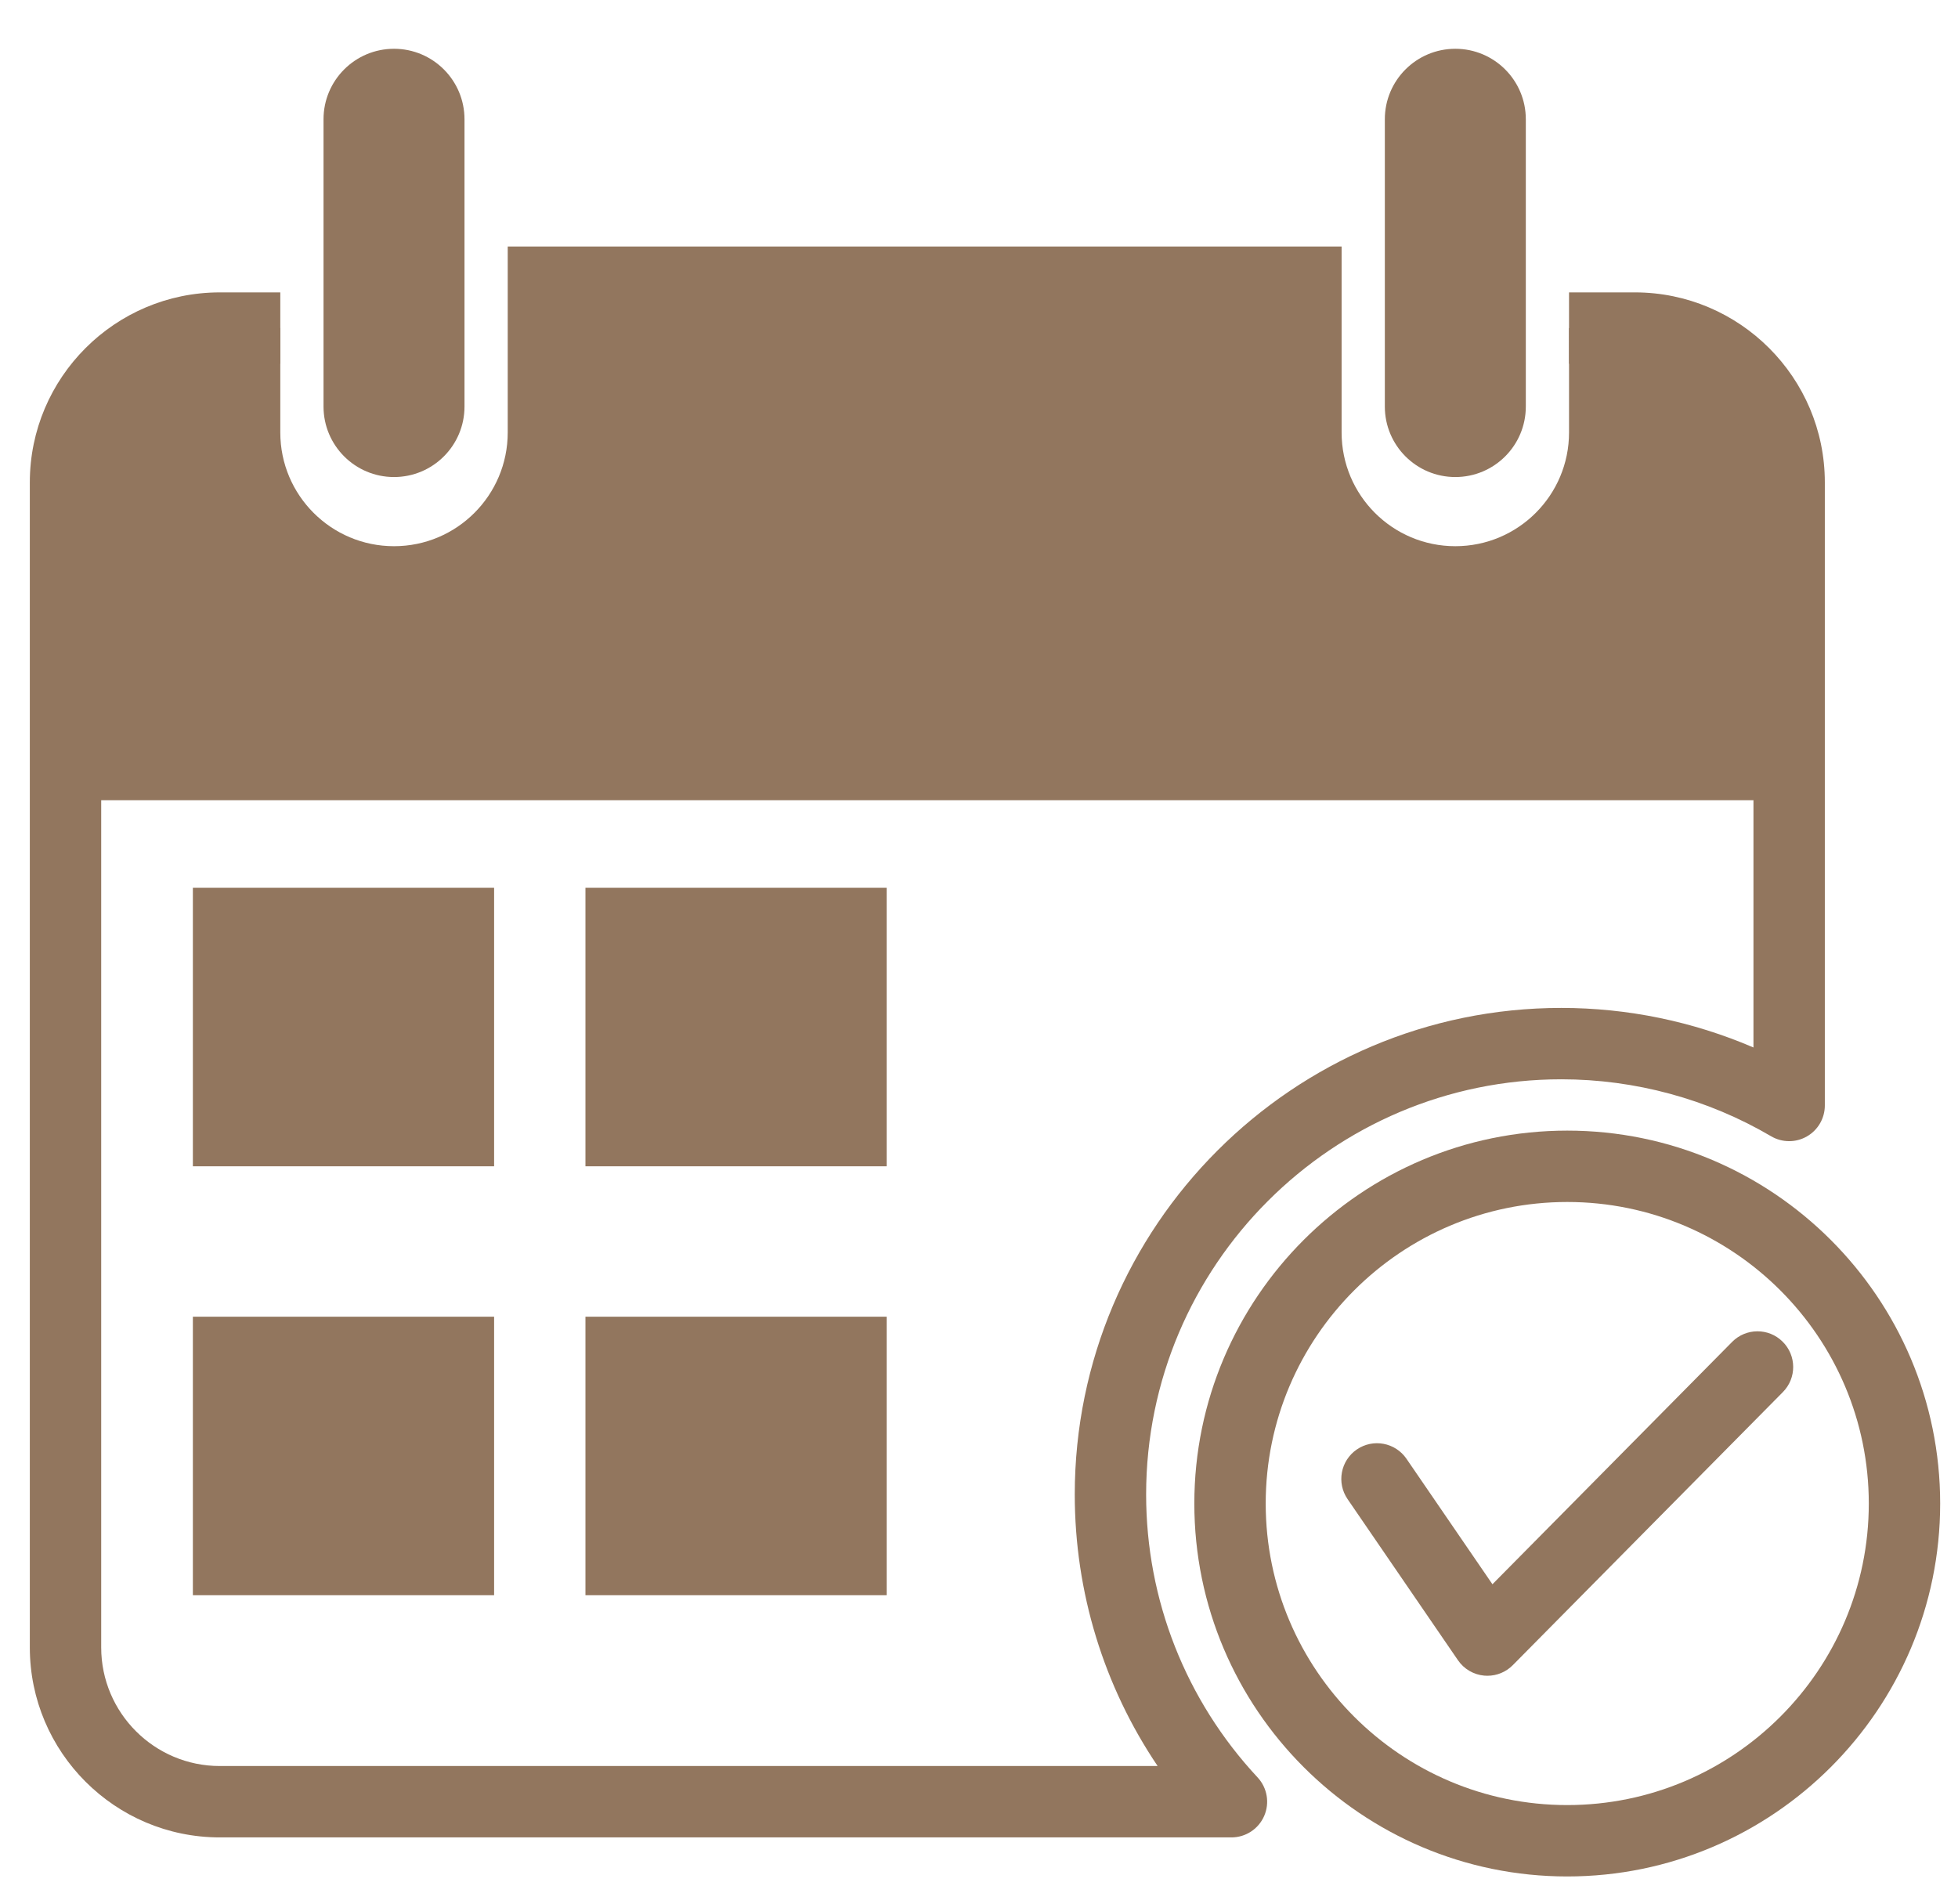
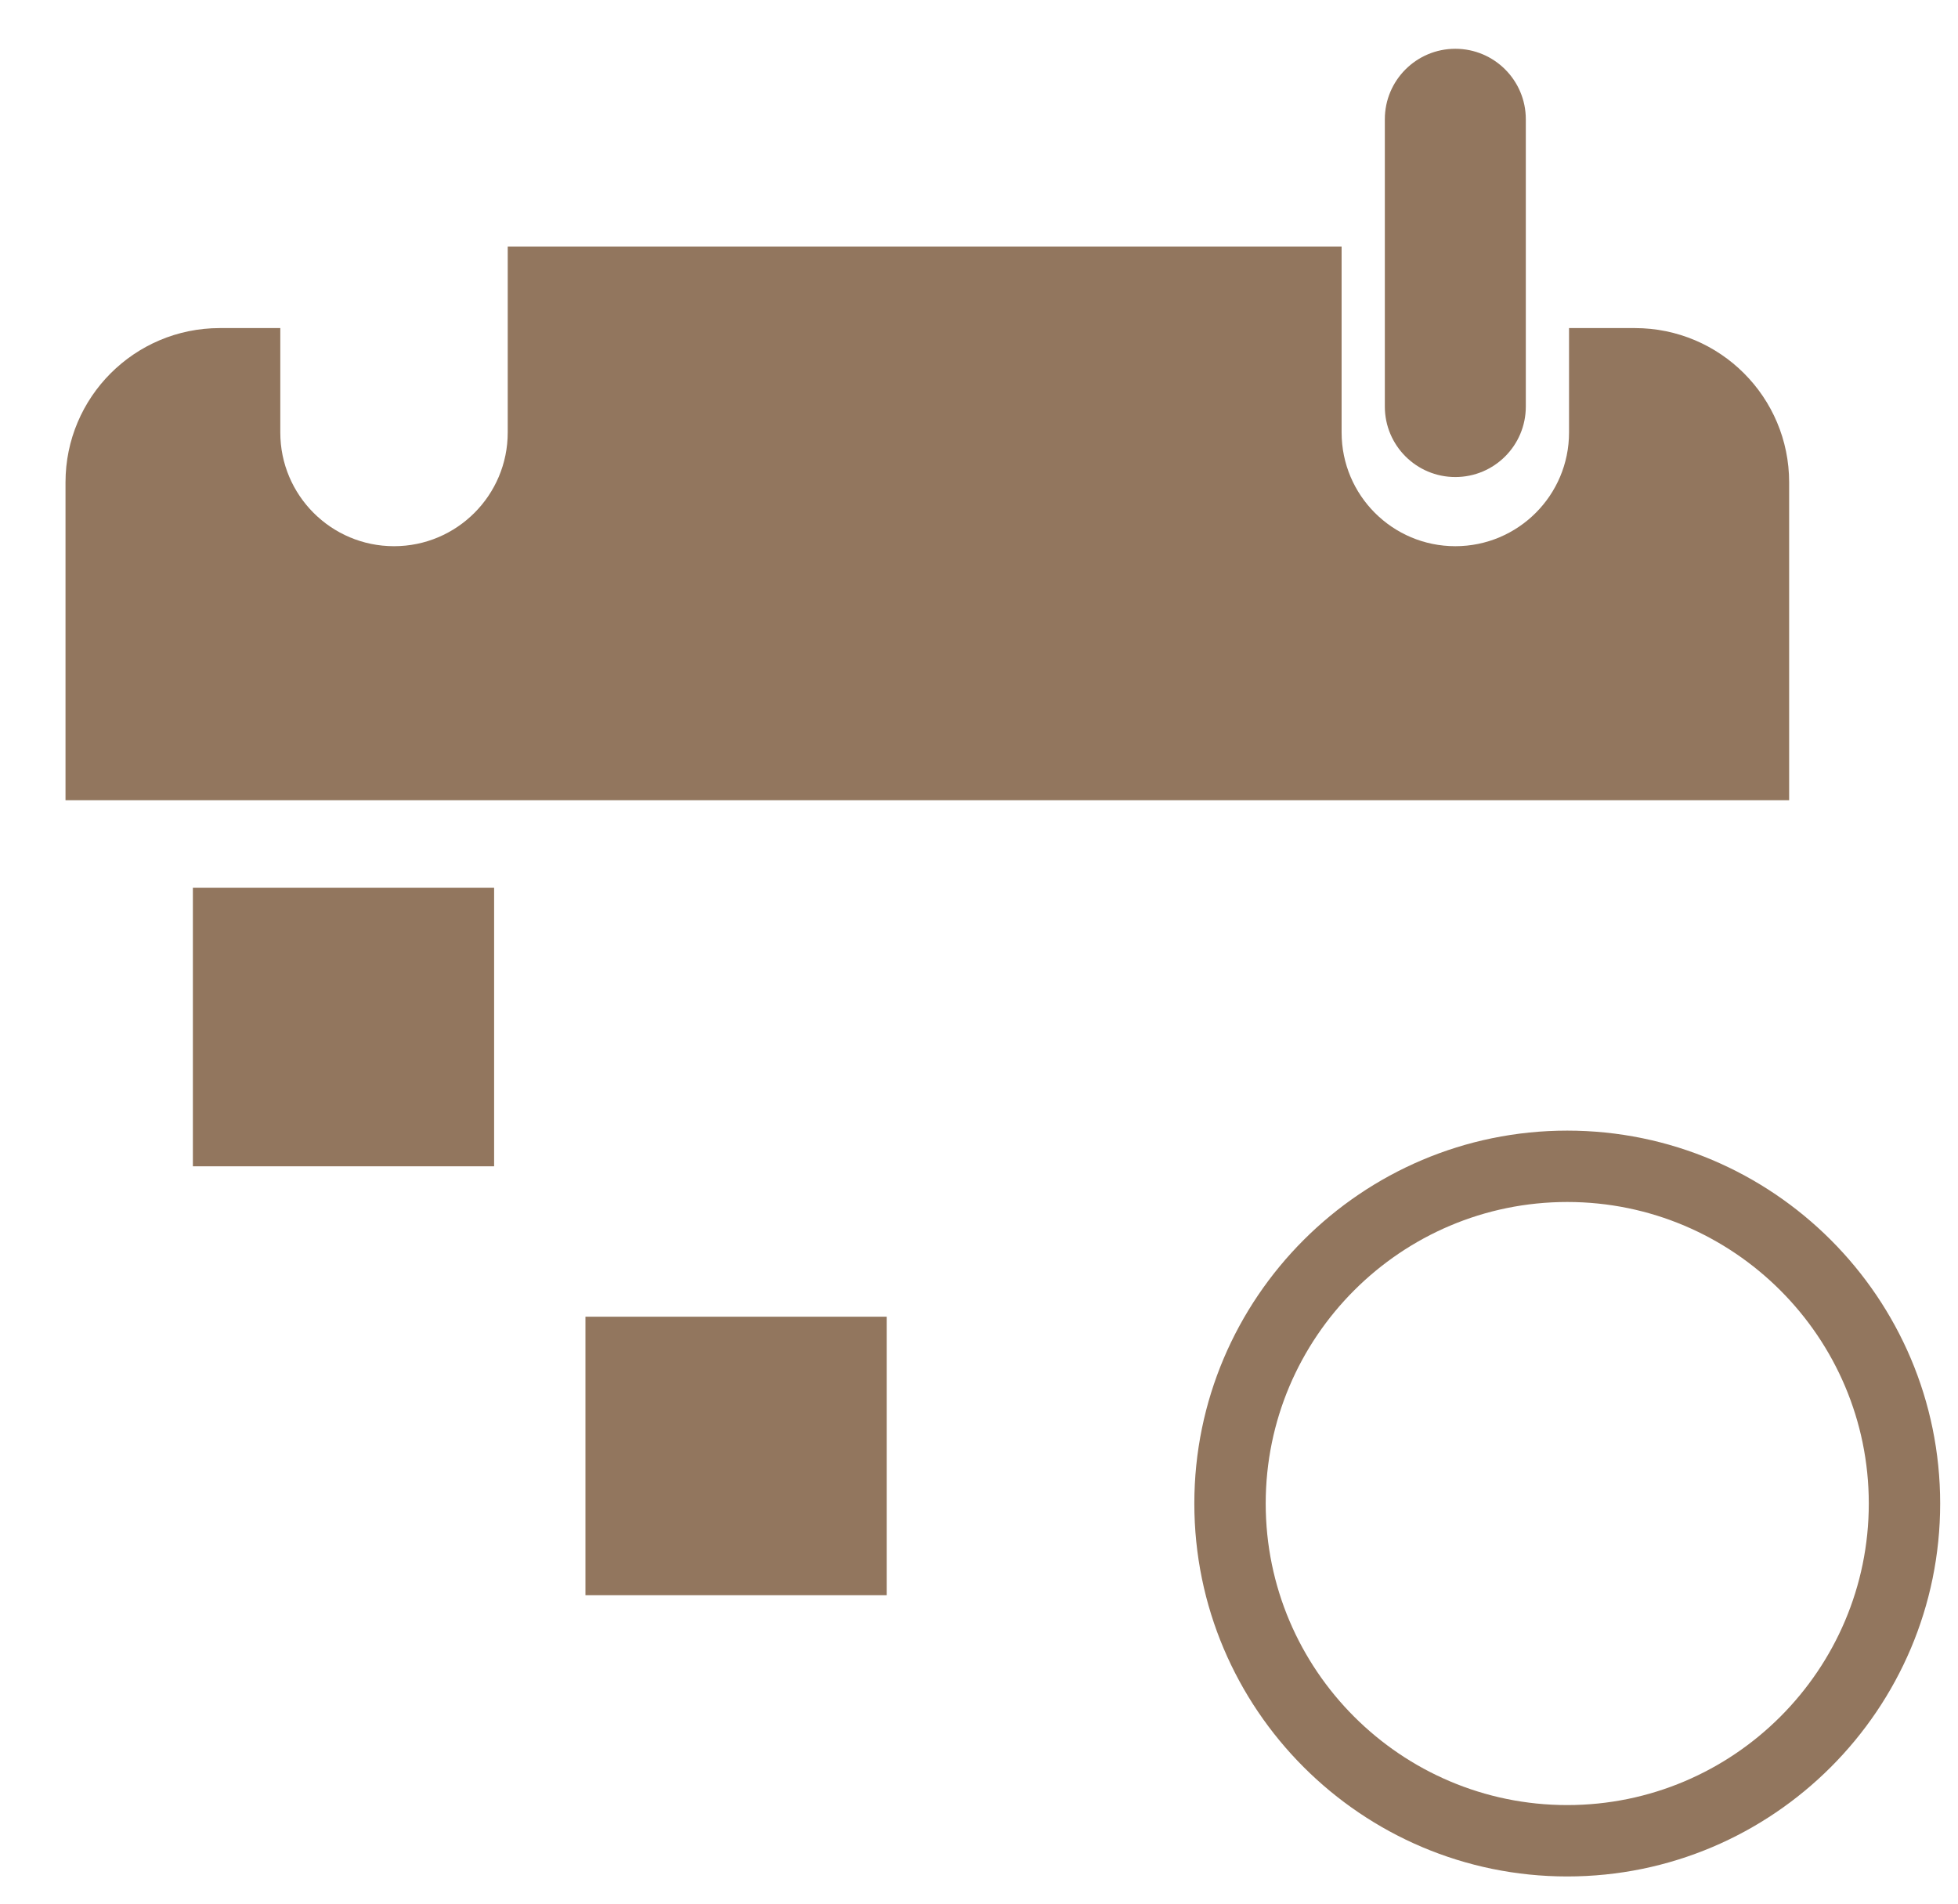
<svg xmlns="http://www.w3.org/2000/svg" version="1.1" id="圖層_1" x="0px" y="0px" width="360px" height="350px" viewBox="0 0 360 350" enable-background="new 0 0 360 350" xml:space="preserve">
-   <path fill="#92765E" d="M72.443,87.707L72.443,87.707c-7.157,0-12.96-5.802-12.96-12.96V21.929c0-7.158,5.803-12.96,12.96-12.96  c7.158,0,12.96,5.802,12.96,12.96v52.818C85.403,81.905,79.602,87.707,72.443,87.707" />
  <path fill="#92765E" d="M267.577,87.707L267.577,87.707c-7.157,0-12.96-5.802-12.96-12.96V21.929c0-7.158,5.803-12.96,12.96-12.96  c7.158,0,12.961,5.802,12.961,12.96v52.818C280.538,81.905,274.735,87.707,267.577,87.707" />
  <path fill="#92765E" d="M300.589,60.32h-12.104v19.195c0,11.547-9.361,20.908-20.908,20.908s-20.907-9.361-20.907-20.908V45.32  H93.351v34.195c0,11.547-9.361,20.908-20.907,20.908h-0.001c-11.546,0-20.907-9.361-20.907-20.908V60.32H40.41  c-15.665,0-28.365,12.7-28.365,28.365v58.443h316.909V88.685C328.954,73.02,316.255,60.32,300.589,60.32" />
-   <path fill="#92765E" d="M226.417,337.819H40.41c-19.258,0-34.926-15.668-34.926-34.928V88.686c0-19.26,15.668-34.928,34.926-34.928  h11.126V66.88H40.41c-12.023,0-21.803,9.782-21.803,21.805v214.206c0,12.023,9.78,21.805,21.803,21.805h172.431  c-9.897-14.672-15.234-31.973-15.234-49.925c0-49.327,40.131-89.458,89.456-89.458c12.186,0,24.216,2.494,35.33,7.275V88.686  c0-12.023-9.782-21.805-21.805-21.805h-12.104V53.757h12.104c19.26,0,34.928,15.668,34.928,34.928v114.563  c0,2.353-1.26,4.525-3.301,5.693c-2.041,1.172-4.552,1.159-6.582-0.034c-11.669-6.85-25.007-10.471-38.57-10.471  c-42.09,0-76.334,34.243-76.334,76.335c0,19.361,7.276,37.833,20.489,52.014c1.781,1.912,2.259,4.696,1.216,7.091  C231.392,336.271,229.03,337.819,226.417,337.819" />
  <path fill="#92765E" d="M288.155,345c-37.808,0-68.564-30.757-68.564-68.564s30.757-68.564,68.564-68.564  s68.566,30.757,68.566,68.564S325.963,345,288.155,345 M288.155,220.994c-30.57,0-55.441,24.871-55.441,55.441  s24.871,55.441,55.441,55.441c30.572,0,55.443-24.871,55.443-55.441S318.728,220.994,288.155,220.994" />
-   <path fill="#92765E" d="M273.478,308.101c-0.194,0-0.39-0.009-0.588-0.025c-1.949-0.176-3.718-1.212-4.825-2.827l-20.302-29.631  c-2.047-2.99-1.285-7.074,1.704-9.123c2.99-2.047,7.072-1.283,9.123,1.704l15.811,23.077l44.07-44.558  c2.549-2.577,6.705-2.6,9.277-0.051c2.579,2.548,2.602,6.702,0.053,9.278l-49.658,50.207  C276.905,307.405,275.223,308.101,273.478,308.101" />
  <rect x="35.462" y="163.226" fill="#92765E" width="55.386" height="51.206" />
-   <rect x="107.641" y="163.226" fill="#92765E" width="55.386" height="51.206" />
-   <rect x="35.462" y="242.086" fill="#92765E" width="55.386" height="51.206" />
  <rect x="107.641" y="242.086" fill="#92765E" width="55.386" height="51.206" />
</svg>